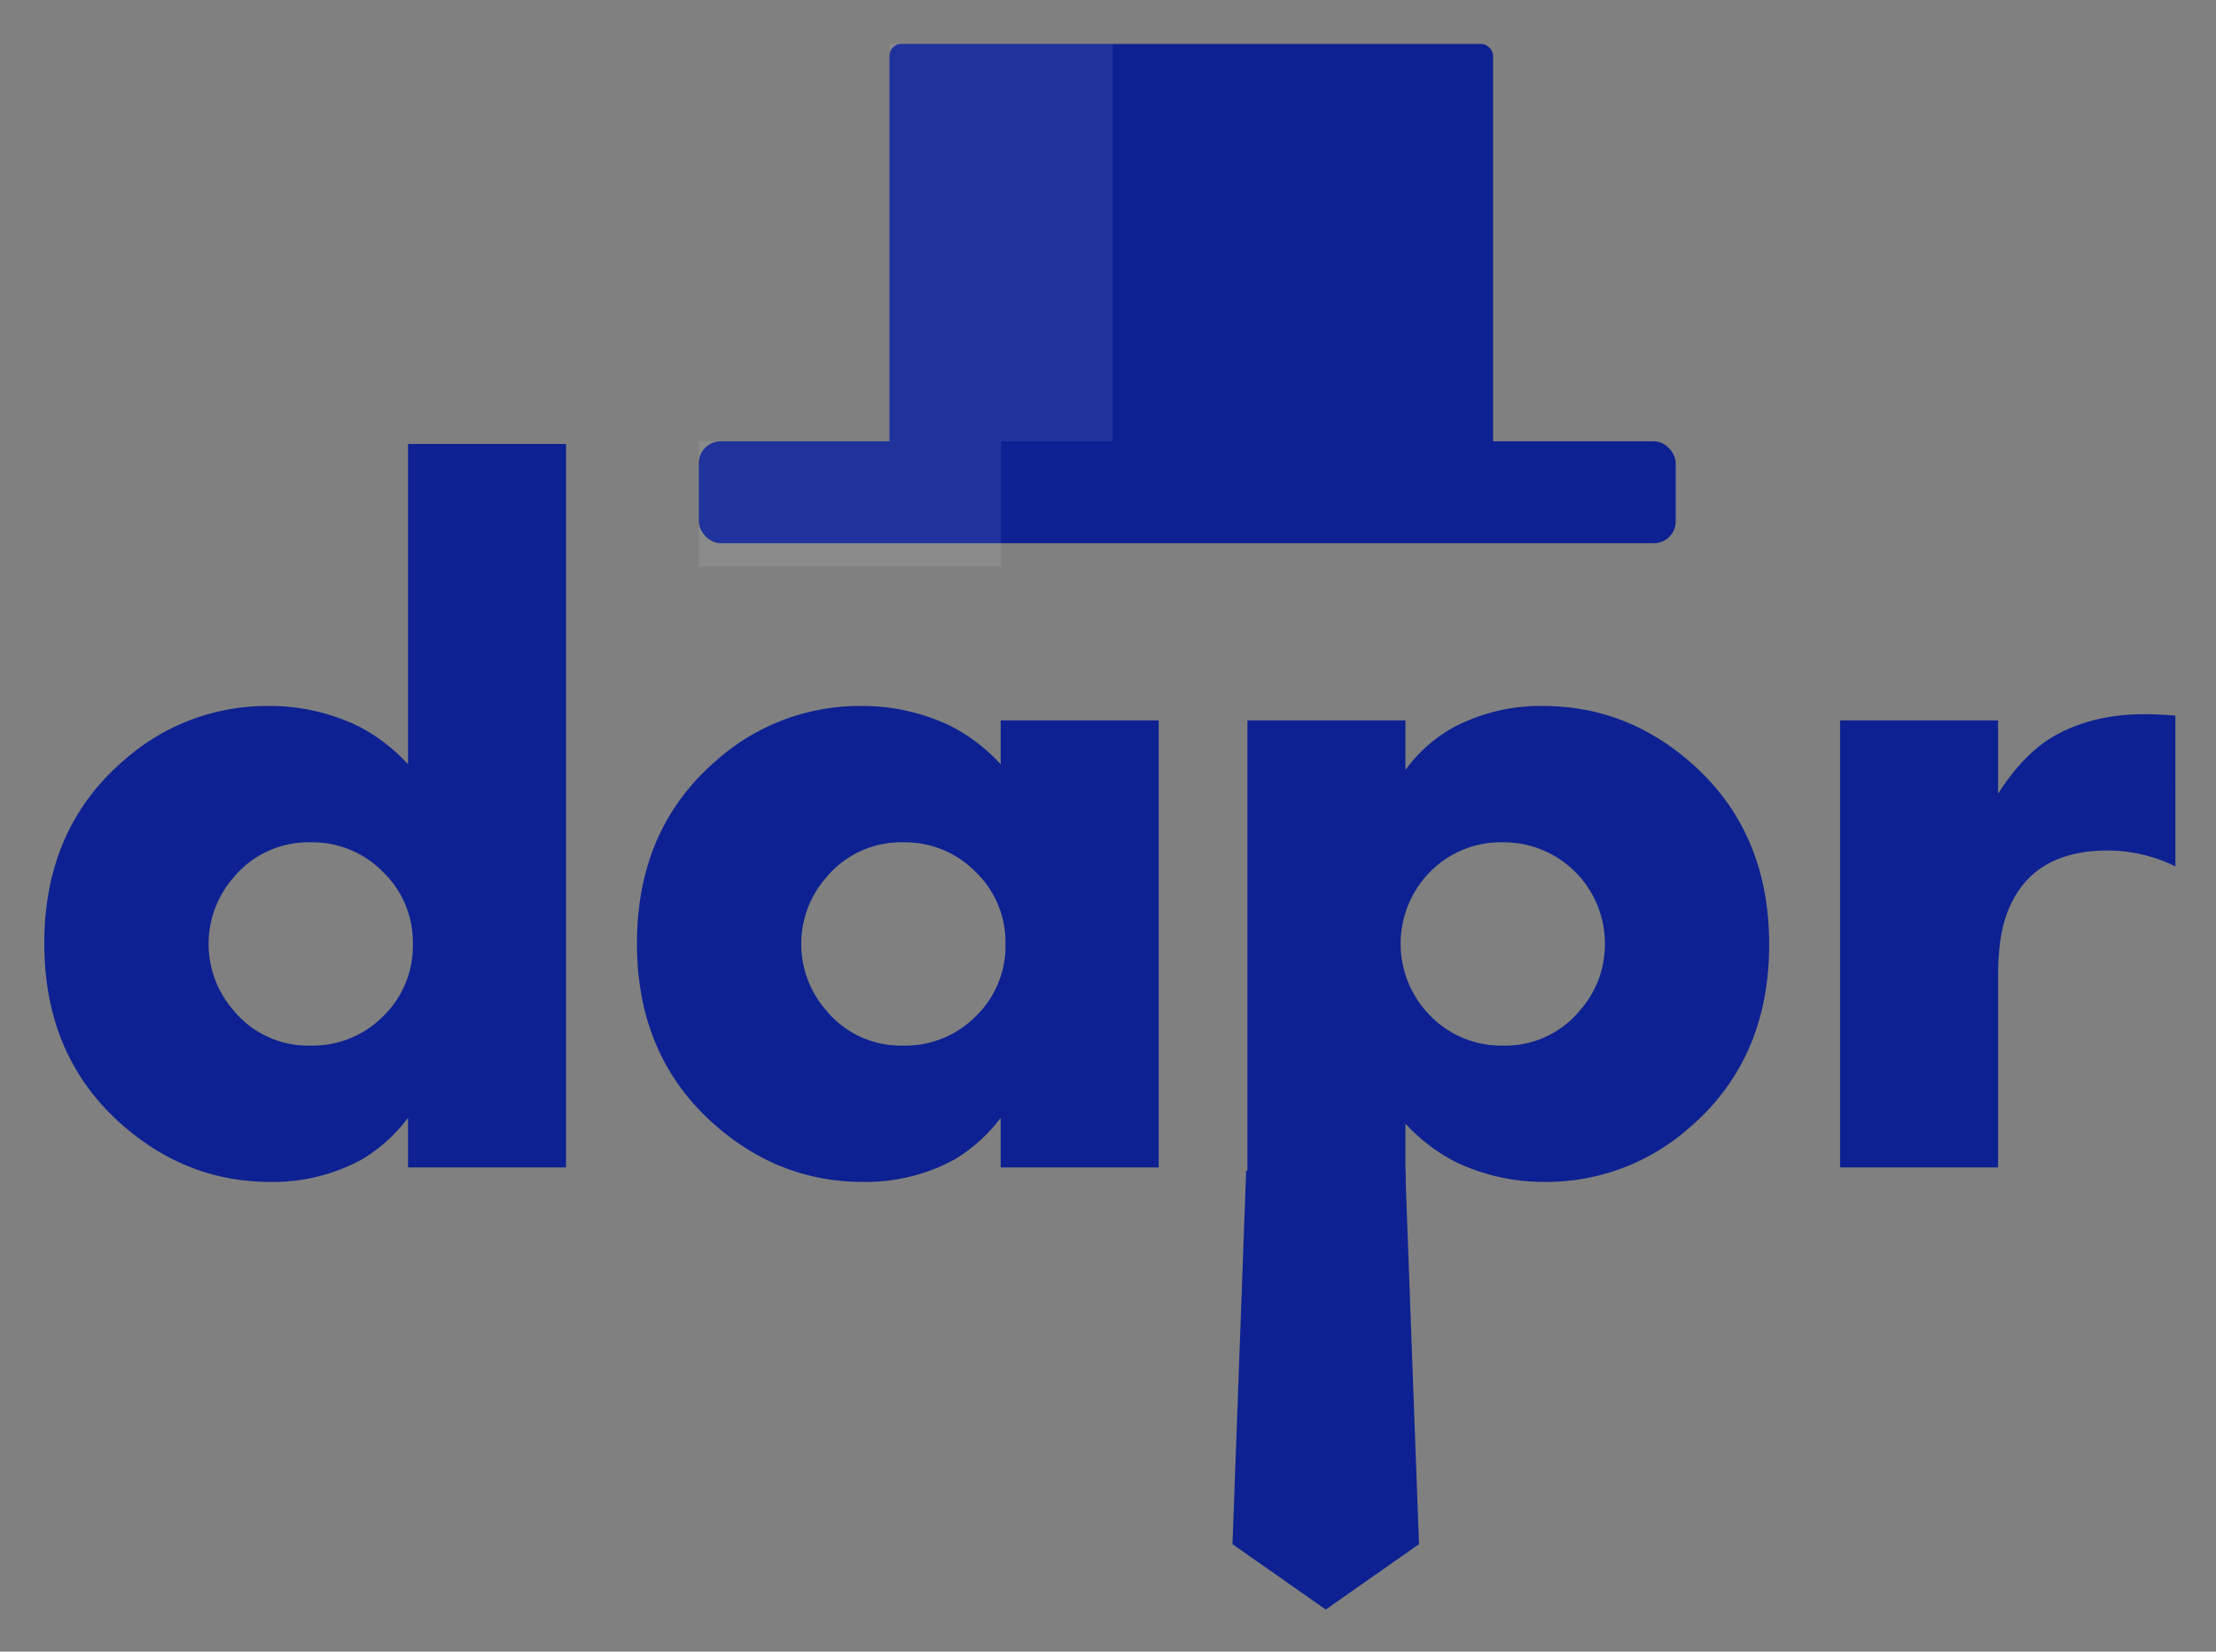
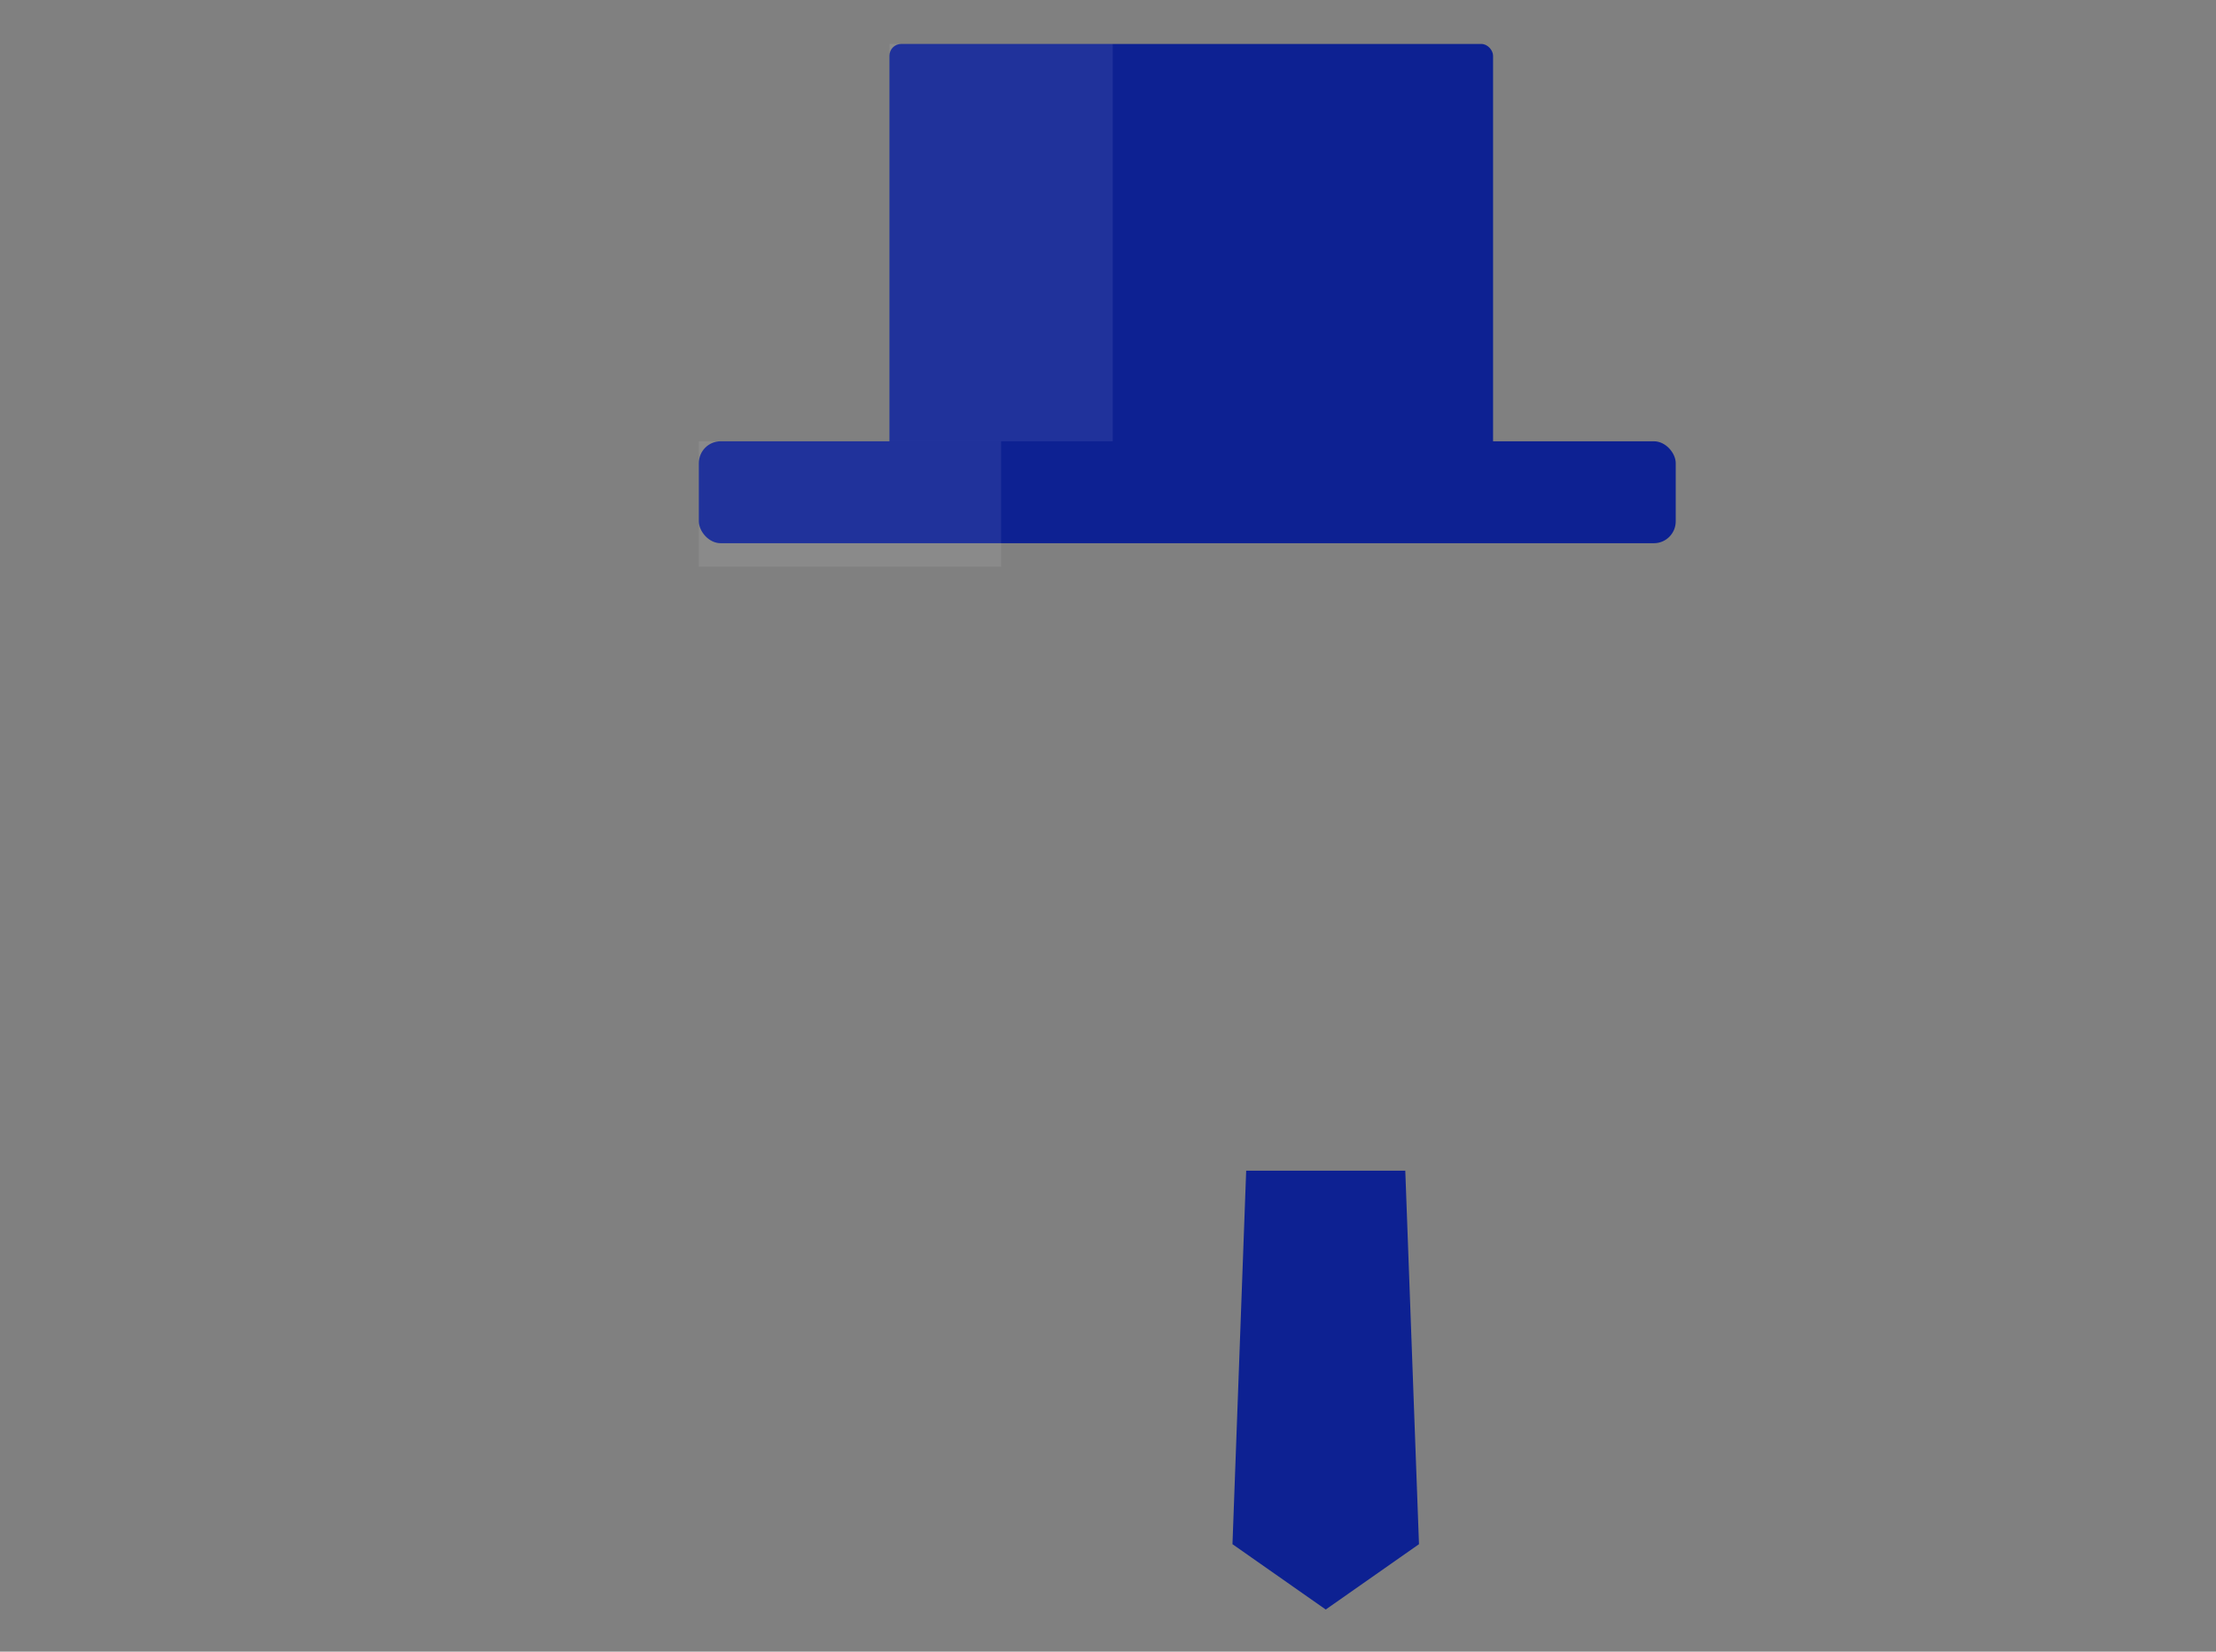
<svg xmlns="http://www.w3.org/2000/svg" role="img" viewBox="-3.33 -0.33 485.16 361.66">
  <rect x="-3.33" y="-0.33" width="485.16" height="361.66" fill="#808080" stroke="none" />
  <title>Dapr logo</title>
  <defs>
    <style>.cls-2{fill:#0d2192}.cls-3{fill:#fff;isolation:isolate;opacity:.08}</style>
  </defs>
  <g id="logo-large">
-     <path id="dapr" fill="#0d2192" fill-rule="evenodd" d="M120.599 255.303H86.003v-10.864a35.593 35.593 0 0 1-10.02 9.071 40.546 40.546 0 0 1-20.145 4.957q-18.247 0-32.486-12.551-16.981-14.977-16.981-39.658 0-25.103 17.403-40.08a47.194 47.194 0 0 1 31.748-11.919 44.541 44.541 0 0 1 19.618 4.43 39.065 39.065 0 0 1 10.864 8.332v-70.14h34.595zm-33.541-48.94a21.378 21.378 0 0 0-6.539-15.768 21.64 21.64 0 0 0-15.821-6.487 21.307 21.307 0 0 0-16.981 7.805 22.098 22.098 0 0 0 0 28.9 21.113 21.113 0 0 0 16.981 7.805 21.68 21.68 0 0 0 15.874-6.434 21.415 21.415 0 0 0 6.487-15.821zM250.35 255.303h-34.595v-10.864a35.593 35.593 0 0 1-10.02 9.071 40.546 40.546 0 0 1-20.145 4.957q-18.247 0-32.486-12.551-16.981-14.977-16.981-39.658 0-25.103 17.403-40.08a47.194 47.194 0 0 1 31.748-11.919 44.541 44.541 0 0 1 19.618 4.43 39.065 39.065 0 0 1 10.864 8.332v-9.598H250.35zm-33.541-48.94a21.378 21.378 0 0 0-6.539-15.768 21.64 21.64 0 0 0-15.821-6.487 21.307 21.307 0 0 0-16.981 7.805 22.098 22.098 0 0 0 0 28.9 21.113 21.113 0 0 0 16.981 7.805 21.68 21.68 0 0 0 15.874-6.434 21.415 21.415 0 0 0 6.487-15.821zm167.195.105q0 25.103-17.403 40.08a47.194 47.194 0 0 1-31.748 11.919 44.541 44.541 0 0 1-19.618-4.43 39.065 39.065 0 0 1-10.864-8.332v58.538h-34.595V157.424h34.595v10.864a32.395 32.395 0 0 1 10.02-9.071 40.546 40.546 0 0 1 20.145-4.957q18.247 0 32.486 12.551 16.981 14.977 16.981 39.658zm-35.967-.105a22.154 22.154 0 0 0-22.36-22.255 21.68 21.68 0 0 0-15.874 6.434 22.408 22.408 0 0 0 .053 31.589 21.64 21.64 0 0 0 15.821 6.487 21.113 21.113 0 0 0 16.981-7.805 21.684 21.684 0 0 0 5.379-14.45zm124.9-16.981a33.907 33.907 0 0 0-14.766-3.481q-17.087 0-22.149 13.923-1.899 5.063-1.899 13.606v41.873h-34.595v-97.88h34.595v16.032q5.485-8.543 11.813-12.34 8.543-5.063 20.251-5.063 2.742 0 6.75.316z" />
    <path id="tie" d="M269.503 256.015h34.833l3 81.783-20.416 14.307-20.417-14.307 3-81.783z" class="cls-2" />
    <rect id="Rectangle-4" width="132.15" height="93.004" x="191.403" y="9.292" class="cls-2" rx="2.573" />
-     <path id="Rectangle-4-2" d="M191.403 9.292h48.883v93.004h-48.883z" class="cls-3" data-name="Rectangle-4" />
+     <path id="Rectangle-4-2" d="M191.403 9.292h48.883v93.004h-48.883" class="cls-3" data-name="Rectangle-4" />
    <rect id="Rectangle-3" width="213.874" height="22.322" x="149.672" y="96.296" class="cls-2" rx="4.786" />
    <path id="Rectangle-4-3" d="M149.672 96.296h66.173v27.473h-66.173z" class="cls-3" data-name="Rectangle-4" />
  </g>
</svg>